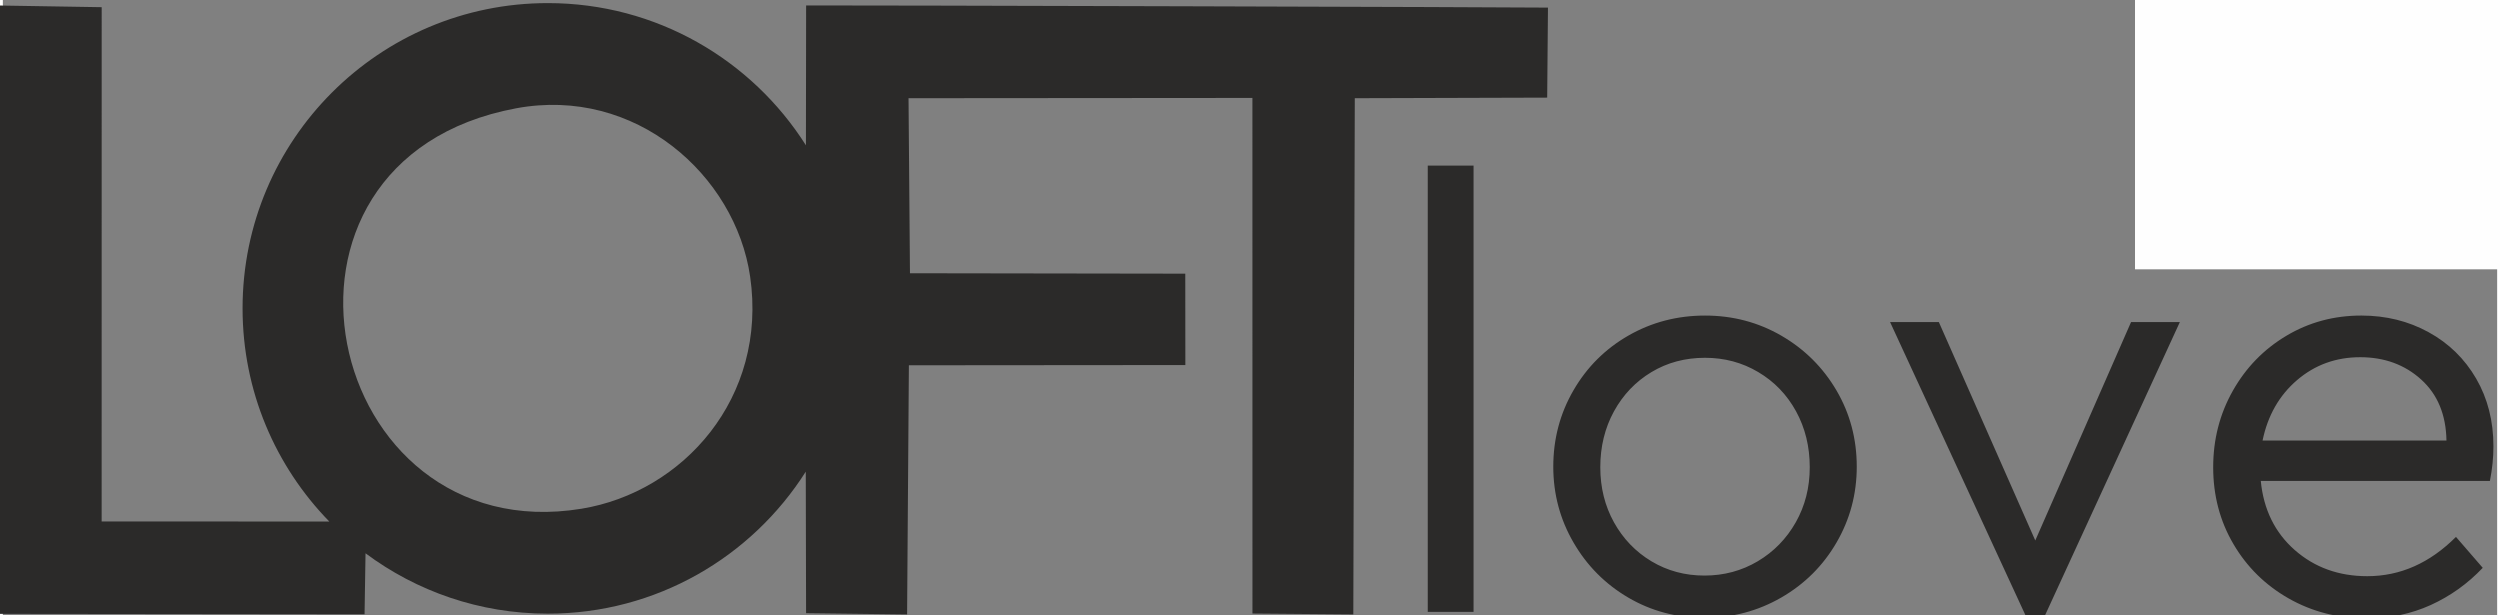
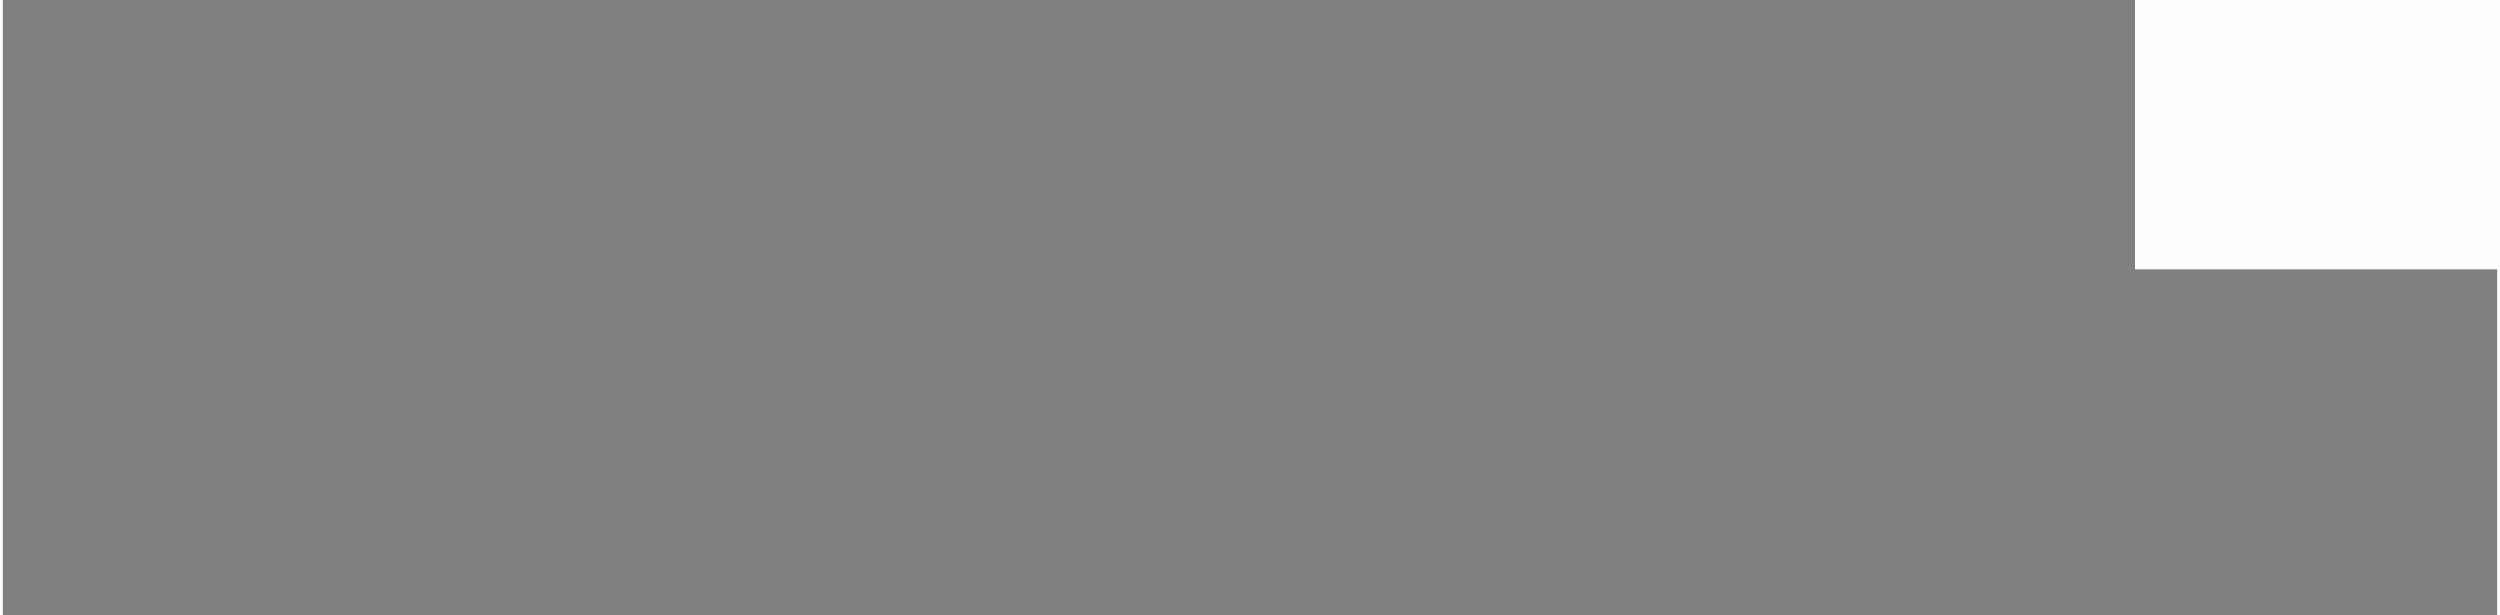
<svg xmlns="http://www.w3.org/2000/svg" xml:space="preserve" width="642px" height="158px" version="1.1" style="shape-rendering:geometricPrecision; text-rendering:geometricPrecision; image-rendering:optimizeQuality; fill-rule:evenodd; clip-rule:evenodd" viewBox="0 0 642 158.36">
  <rect x="0" y="0" width="642" height="158.36" fill="#808080" stroke="none" />
  <defs>
    <style type="text/css">
   
    .fil1 {fill:#2B2A29}
    .fil0 {fill:#FEFEFE}
    .fil2 {fill:#2B2A29;fill-rule:nonzero}
   
  </style>
  </defs>
  <g id="Слой_x0020_1">
    <polygon class="fil0" points="548.79,69.32 974.73,69.32 974.73,-104.66 548.79,-104.66 " />
    <g id="_2286399530336">
-       <path class="fil1" d="M84.02 134.23l-58.59 -0.01 0.01 -132.37 -26.39 -0.43 0 156.58 94.05 0.11 0.25 -15.7c13.1,9.76 29.33,15.54 46.92,15.54 27.93,0 52.46,-14.58 66.39,-36.55l0.08 36.43 26 0.32 0.46 -64.13 71.16 -0.06 -0.02 -23.52 -70.86 -0.11 -0.37 -45.05 88.51 -0.07 0.01 132.71 25.96 0.22 0.38 -132.86 49.52 -0.15 0.2 -23.17c-6.79,-0.12 -179.83,-0.61 -190.94,-0.56l-0.05 36c-13.93,-21.99 -38.47,-36.6 -66.43,-36.6 -43.39,0 -78.57,35.18 -78.57,78.57 0,21.35 8.51,40.7 22.32,54.86zm48.06 -106.35c-71.84,13.43 -49.68,113.95 16.86,103.06 26.11,-4.28 47.94,-28.55 43.4,-59.78 -3.79,-26.02 -29.51,-49.03 -60.26,-43.28z" />
-       <path class="fil2" d="M366.75 42.62l11.79 0 0 114.87 -11.79 0 0 -114.87zm71.21 116.4c-7.15,0 -13.68,-1.74 -19.6,-5.21 -5.92,-3.47 -10.62,-8.19 -14.09,-14.17 -3.47,-5.97 -5.21,-12.48 -5.21,-19.52 0,-7.15 1.74,-13.71 5.21,-19.68 3.47,-5.98 8.19,-10.67 14.16,-14.09 5.98,-3.42 12.54,-5.13 19.69,-5.13 7.14,0 13.7,1.73 19.68,5.2 5.97,3.47 10.69,8.17 14.16,14.09 3.47,5.92 5.21,12.46 5.21,19.61 0,7.04 -1.74,13.55 -5.21,19.52 -3.47,5.98 -8.22,10.7 -14.24,14.17 -6.03,3.47 -12.61,5.21 -19.76,5.21zm0 -10.88c5.01,0 9.57,-1.22 13.71,-3.67 4.13,-2.45 7.4,-5.8 9.8,-10.03 2.4,-4.24 3.6,-8.96 3.6,-14.17 0,-5.31 -1.17,-10.11 -3.52,-14.4 -2.35,-4.28 -5.59,-7.65 -9.73,-10.1 -4.13,-2.46 -8.7,-3.68 -13.7,-3.68 -5.11,0 -9.7,1.22 -13.79,3.68 -4.08,2.45 -7.3,5.82 -9.65,10.1 -2.35,4.29 -3.52,9.09 -3.52,14.4 0,5.21 1.17,9.93 3.52,14.17 2.35,4.23 5.57,7.58 9.65,10.03 4.09,2.45 8.63,3.67 13.63,3.67zm122.37 -65.24l-35.07 76.27 -4.29 0 -35.22 -76.27 12.55 0 24.82 56.21 24.65 -56.21 12.56 0zm79.8 40.89l-58.97 0c0.72,7.35 3.63,13.28 8.73,17.77 5.11,4.49 11.33,6.74 18.69,6.74 8.47,0 16.08,-3.37 22.82,-10.11l6.89 7.96c-3.88,4.09 -8.35,7.28 -13.4,9.58 -5.06,2.29 -10.54,3.44 -16.47,3.44 -7.35,0 -14.04,-1.71 -20.06,-5.13 -6.02,-3.42 -10.77,-8.09 -14.24,-14.01 -3.48,-5.92 -5.21,-12.51 -5.21,-19.76 0,-7.15 1.68,-13.71 5.05,-19.68 3.37,-5.97 7.97,-10.7 13.79,-14.17 5.82,-3.47 12.25,-5.2 19.29,-5.2 6.33,0 12.1,1.42 17.31,4.28 5.21,2.86 9.29,6.85 12.25,11.95 2.96,5.11 4.44,10.92 4.44,17.46 0,2.86 -0.3,5.82 -0.91,8.88zm-33.39 -31.85c-6.23,0 -11.64,1.96 -16.24,5.89 -4.59,3.93 -7.55,9.12 -8.88,15.55l47.33 0c-0.11,-6.64 -2.28,-11.87 -6.51,-15.7 -4.24,-3.83 -9.47,-5.74 -15.7,-5.74z" />
-     </g>
+       </g>
  </g>
</svg>